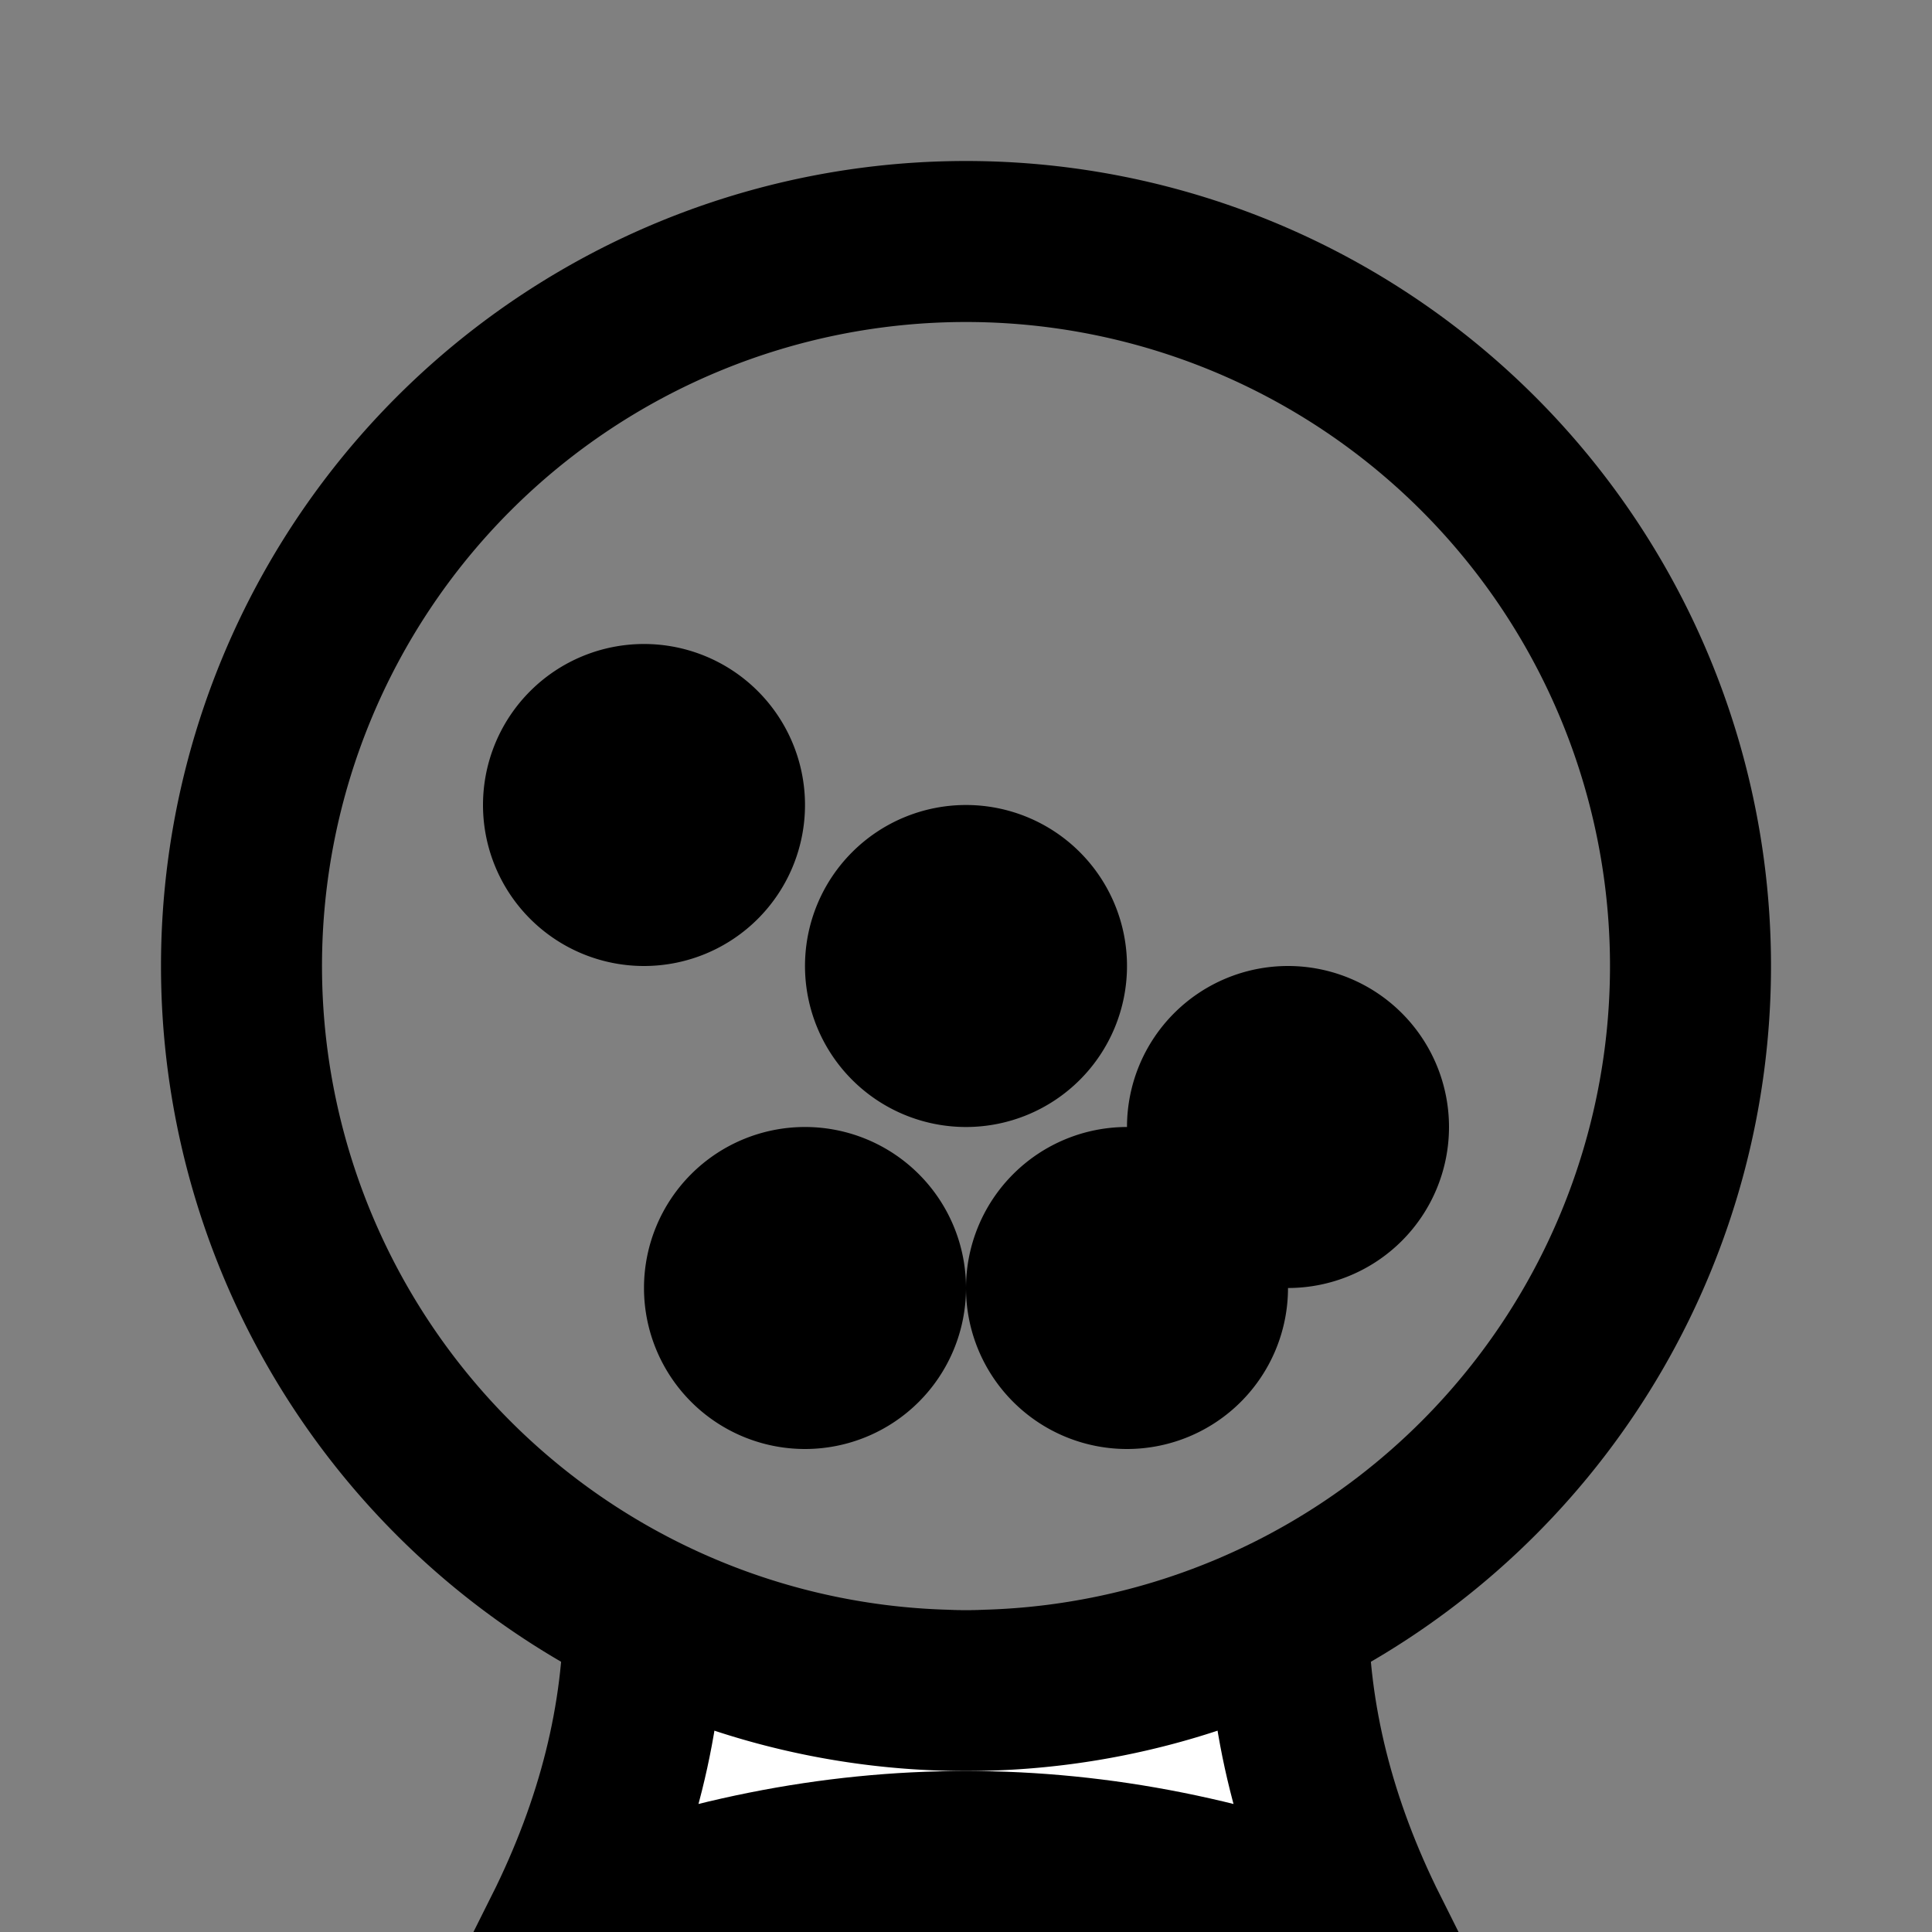
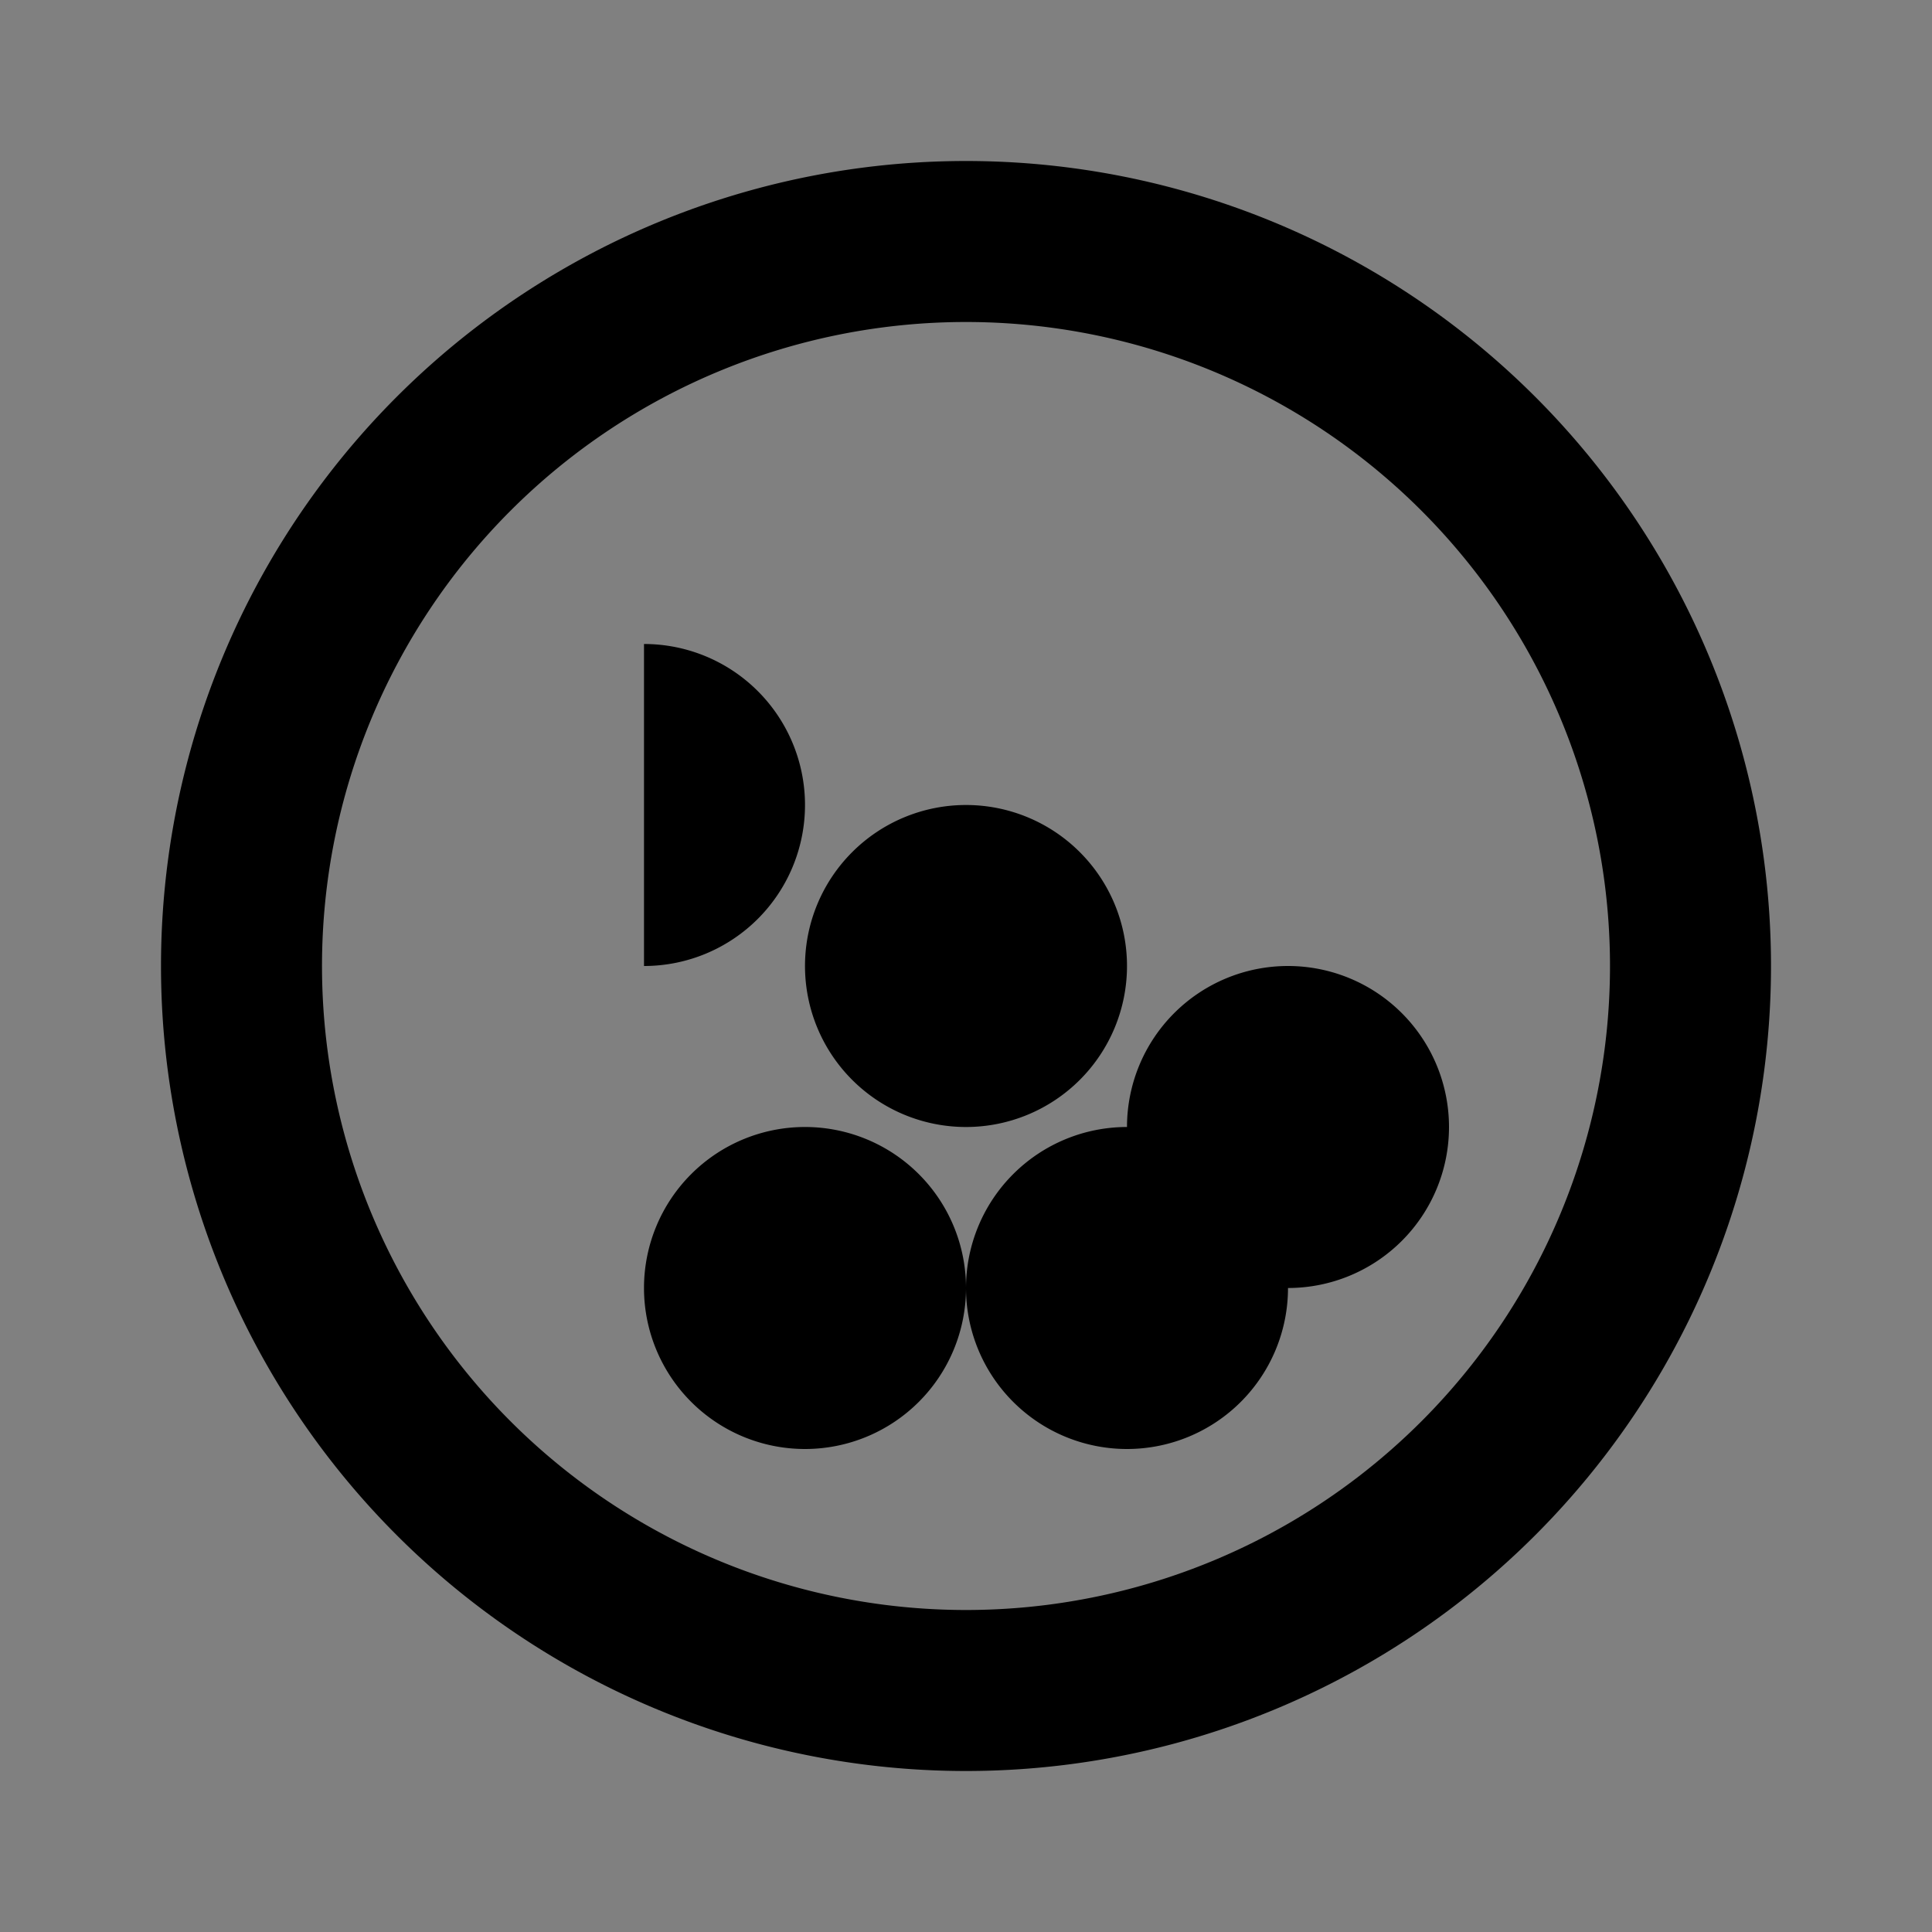
<svg xmlns="http://www.w3.org/2000/svg" viewBox="0 0 24 24">
  <rect x="0" y="0" width="24" height="24" fill="#808080" stroke="none" />
-   <path d="M8,20 Q8,22 7,24 Q12,22 17,24 Q16,22 16,20" fill="white" stroke="currentColor" stroke-width="2" />
-   <path d="M12,2 A10,10 0 0,1 22,12 A10,10 0 0,1 12,22 A10,10 0 0,1 2,12 A10,10 0 0,1 12,2 M12,4 A8,8 0 0,0 4,12 A8,8 0 0,0 12,20 A8,8 0 0,0 20,12 A8,8 0 0,0 12,4 M8,8 A2,2 0 1,1 8,12 A2,2 0 1,1 8,8 M12,10 A2,2 0 1,1 12,14 A2,2 0 1,1 12,10 M16,12 A2,2 0 1,1 16,16 A2,2 0 1,1 16,12 M10,14 A2,2 0 1,1 10,18 A2,2 0 1,1 10,14 M14,14 A2,2 0 1,1 14,18 A2,2 0 1,1 14,14" />
+   <path d="M12,2 A10,10 0 0,1 22,12 A10,10 0 0,1 12,22 A10,10 0 0,1 2,12 A10,10 0 0,1 12,2 M12,4 A8,8 0 0,0 4,12 A8,8 0 0,0 12,20 A8,8 0 0,0 20,12 A8,8 0 0,0 12,4 M8,8 A2,2 0 1,1 8,12 M12,10 A2,2 0 1,1 12,14 A2,2 0 1,1 12,10 M16,12 A2,2 0 1,1 16,16 A2,2 0 1,1 16,12 M10,14 A2,2 0 1,1 10,18 A2,2 0 1,1 10,14 M14,14 A2,2 0 1,1 14,18 A2,2 0 1,1 14,14" />
</svg>